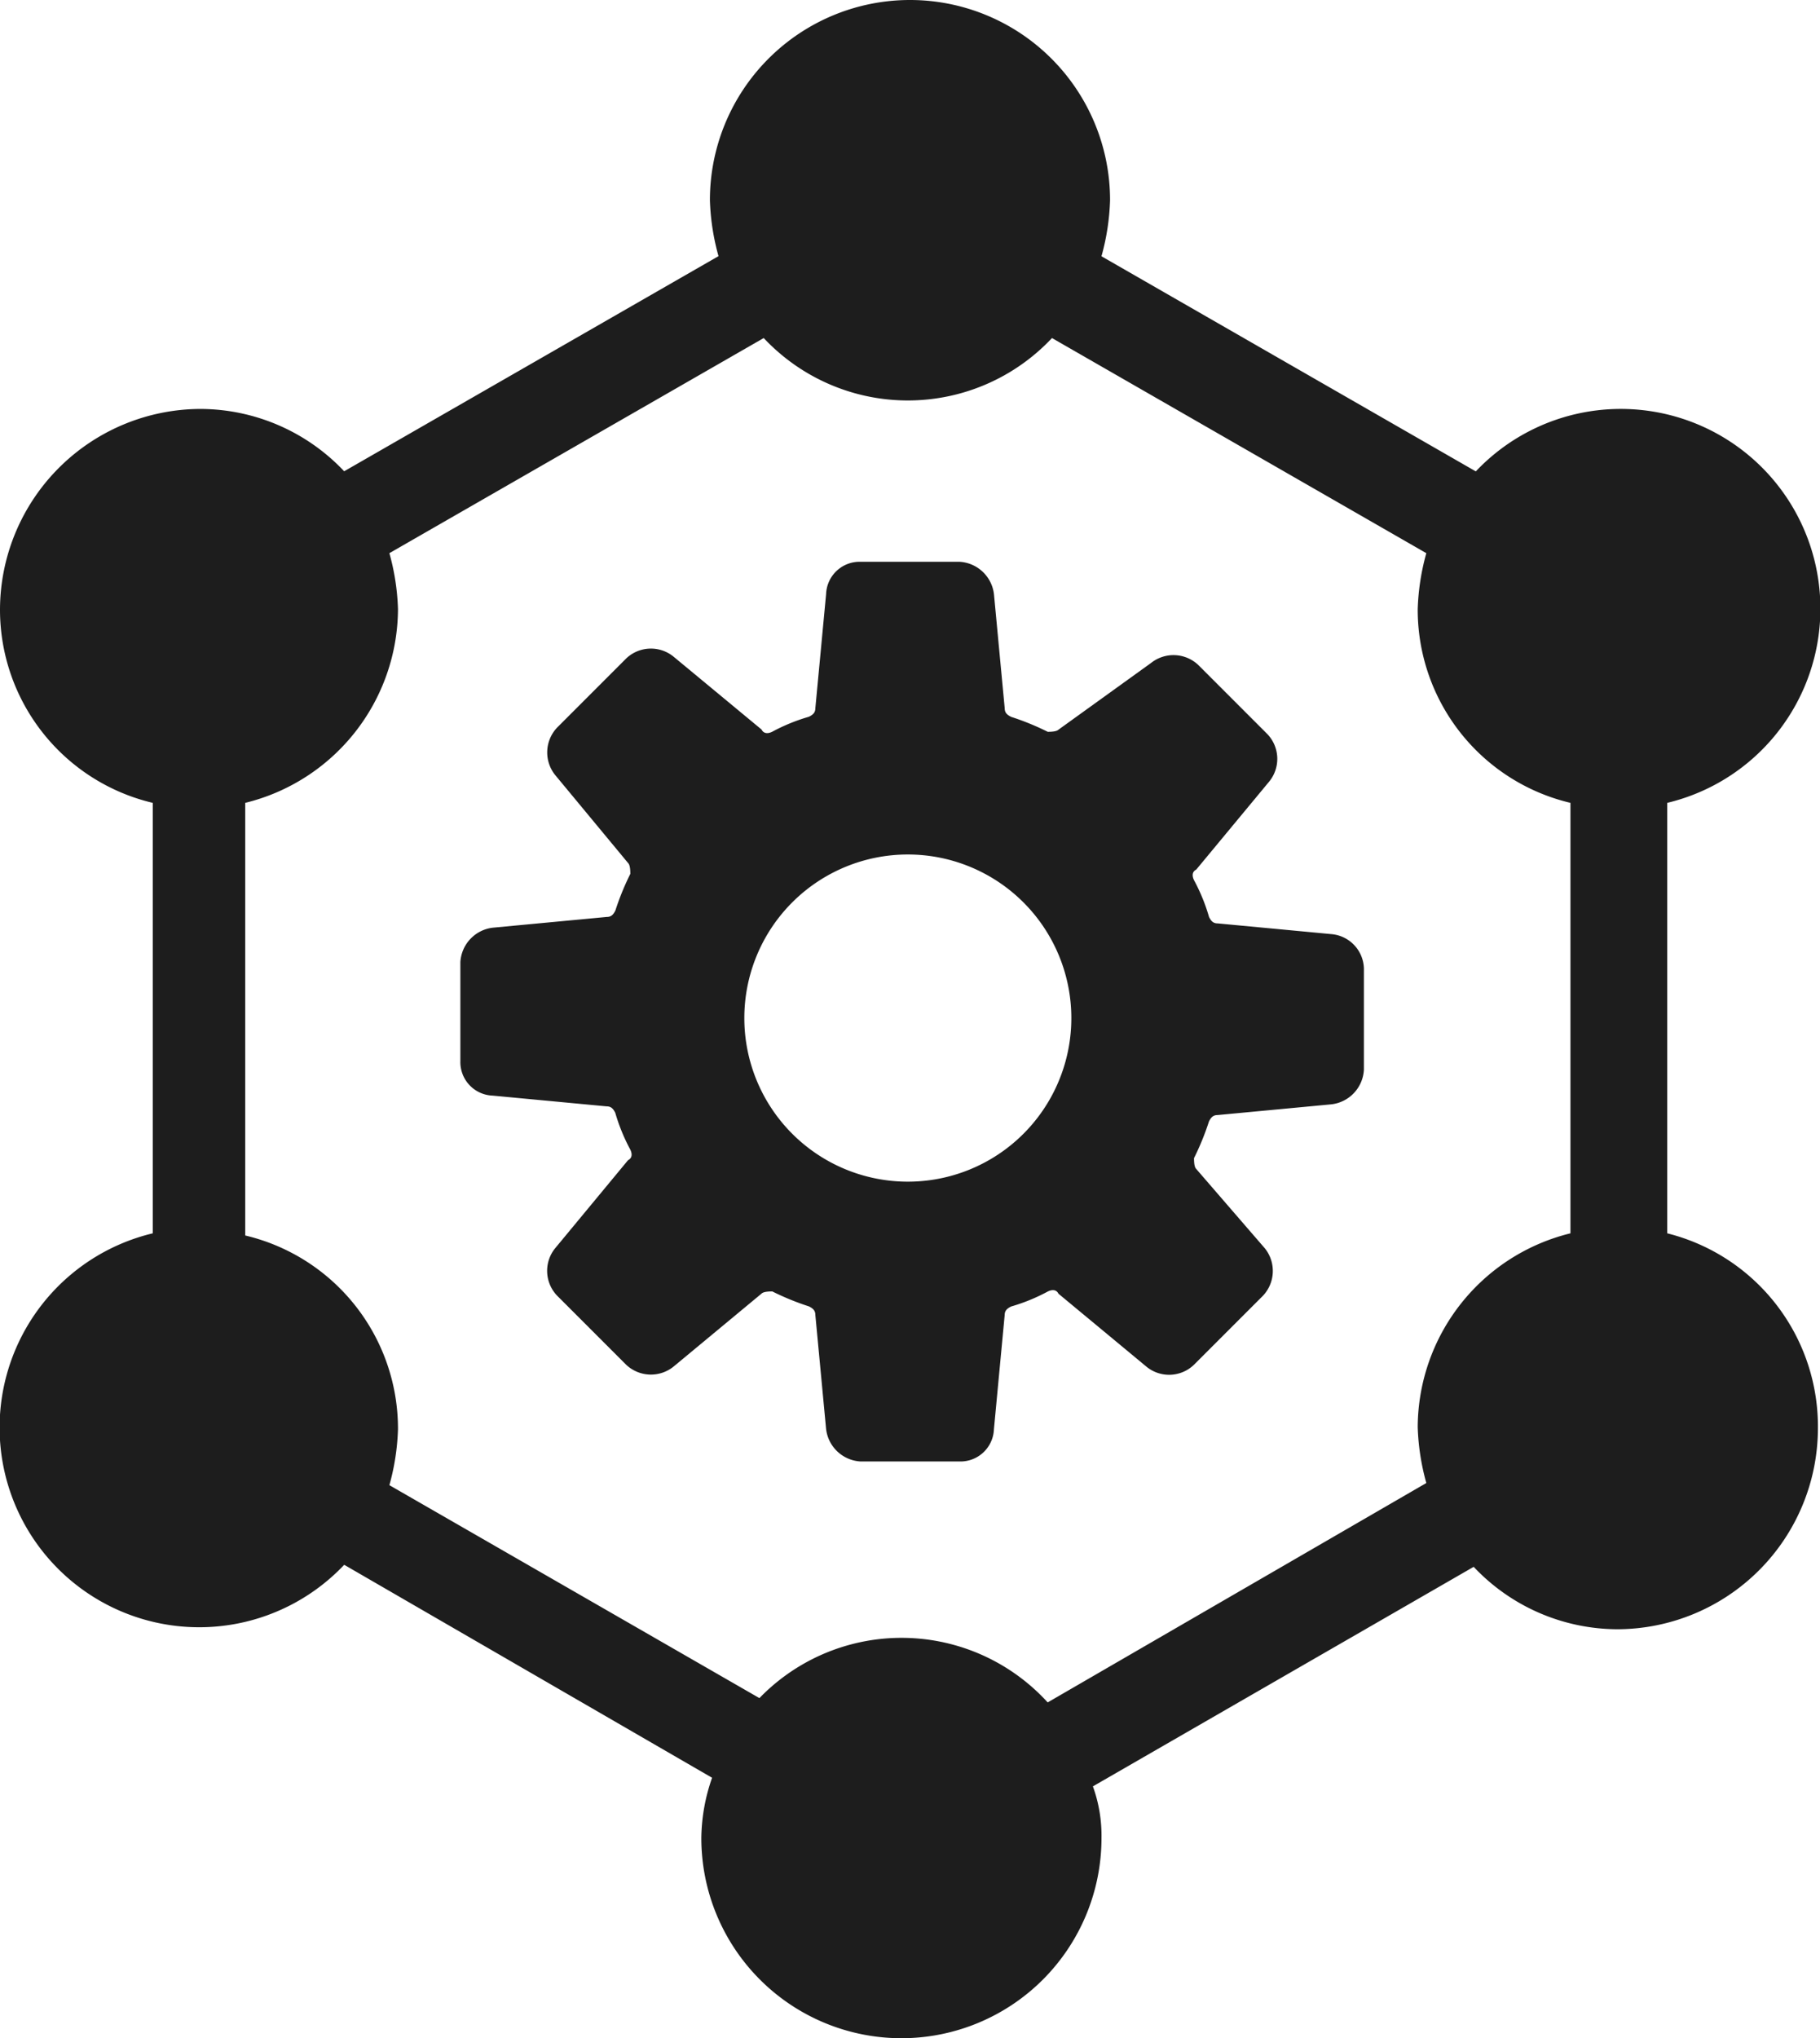
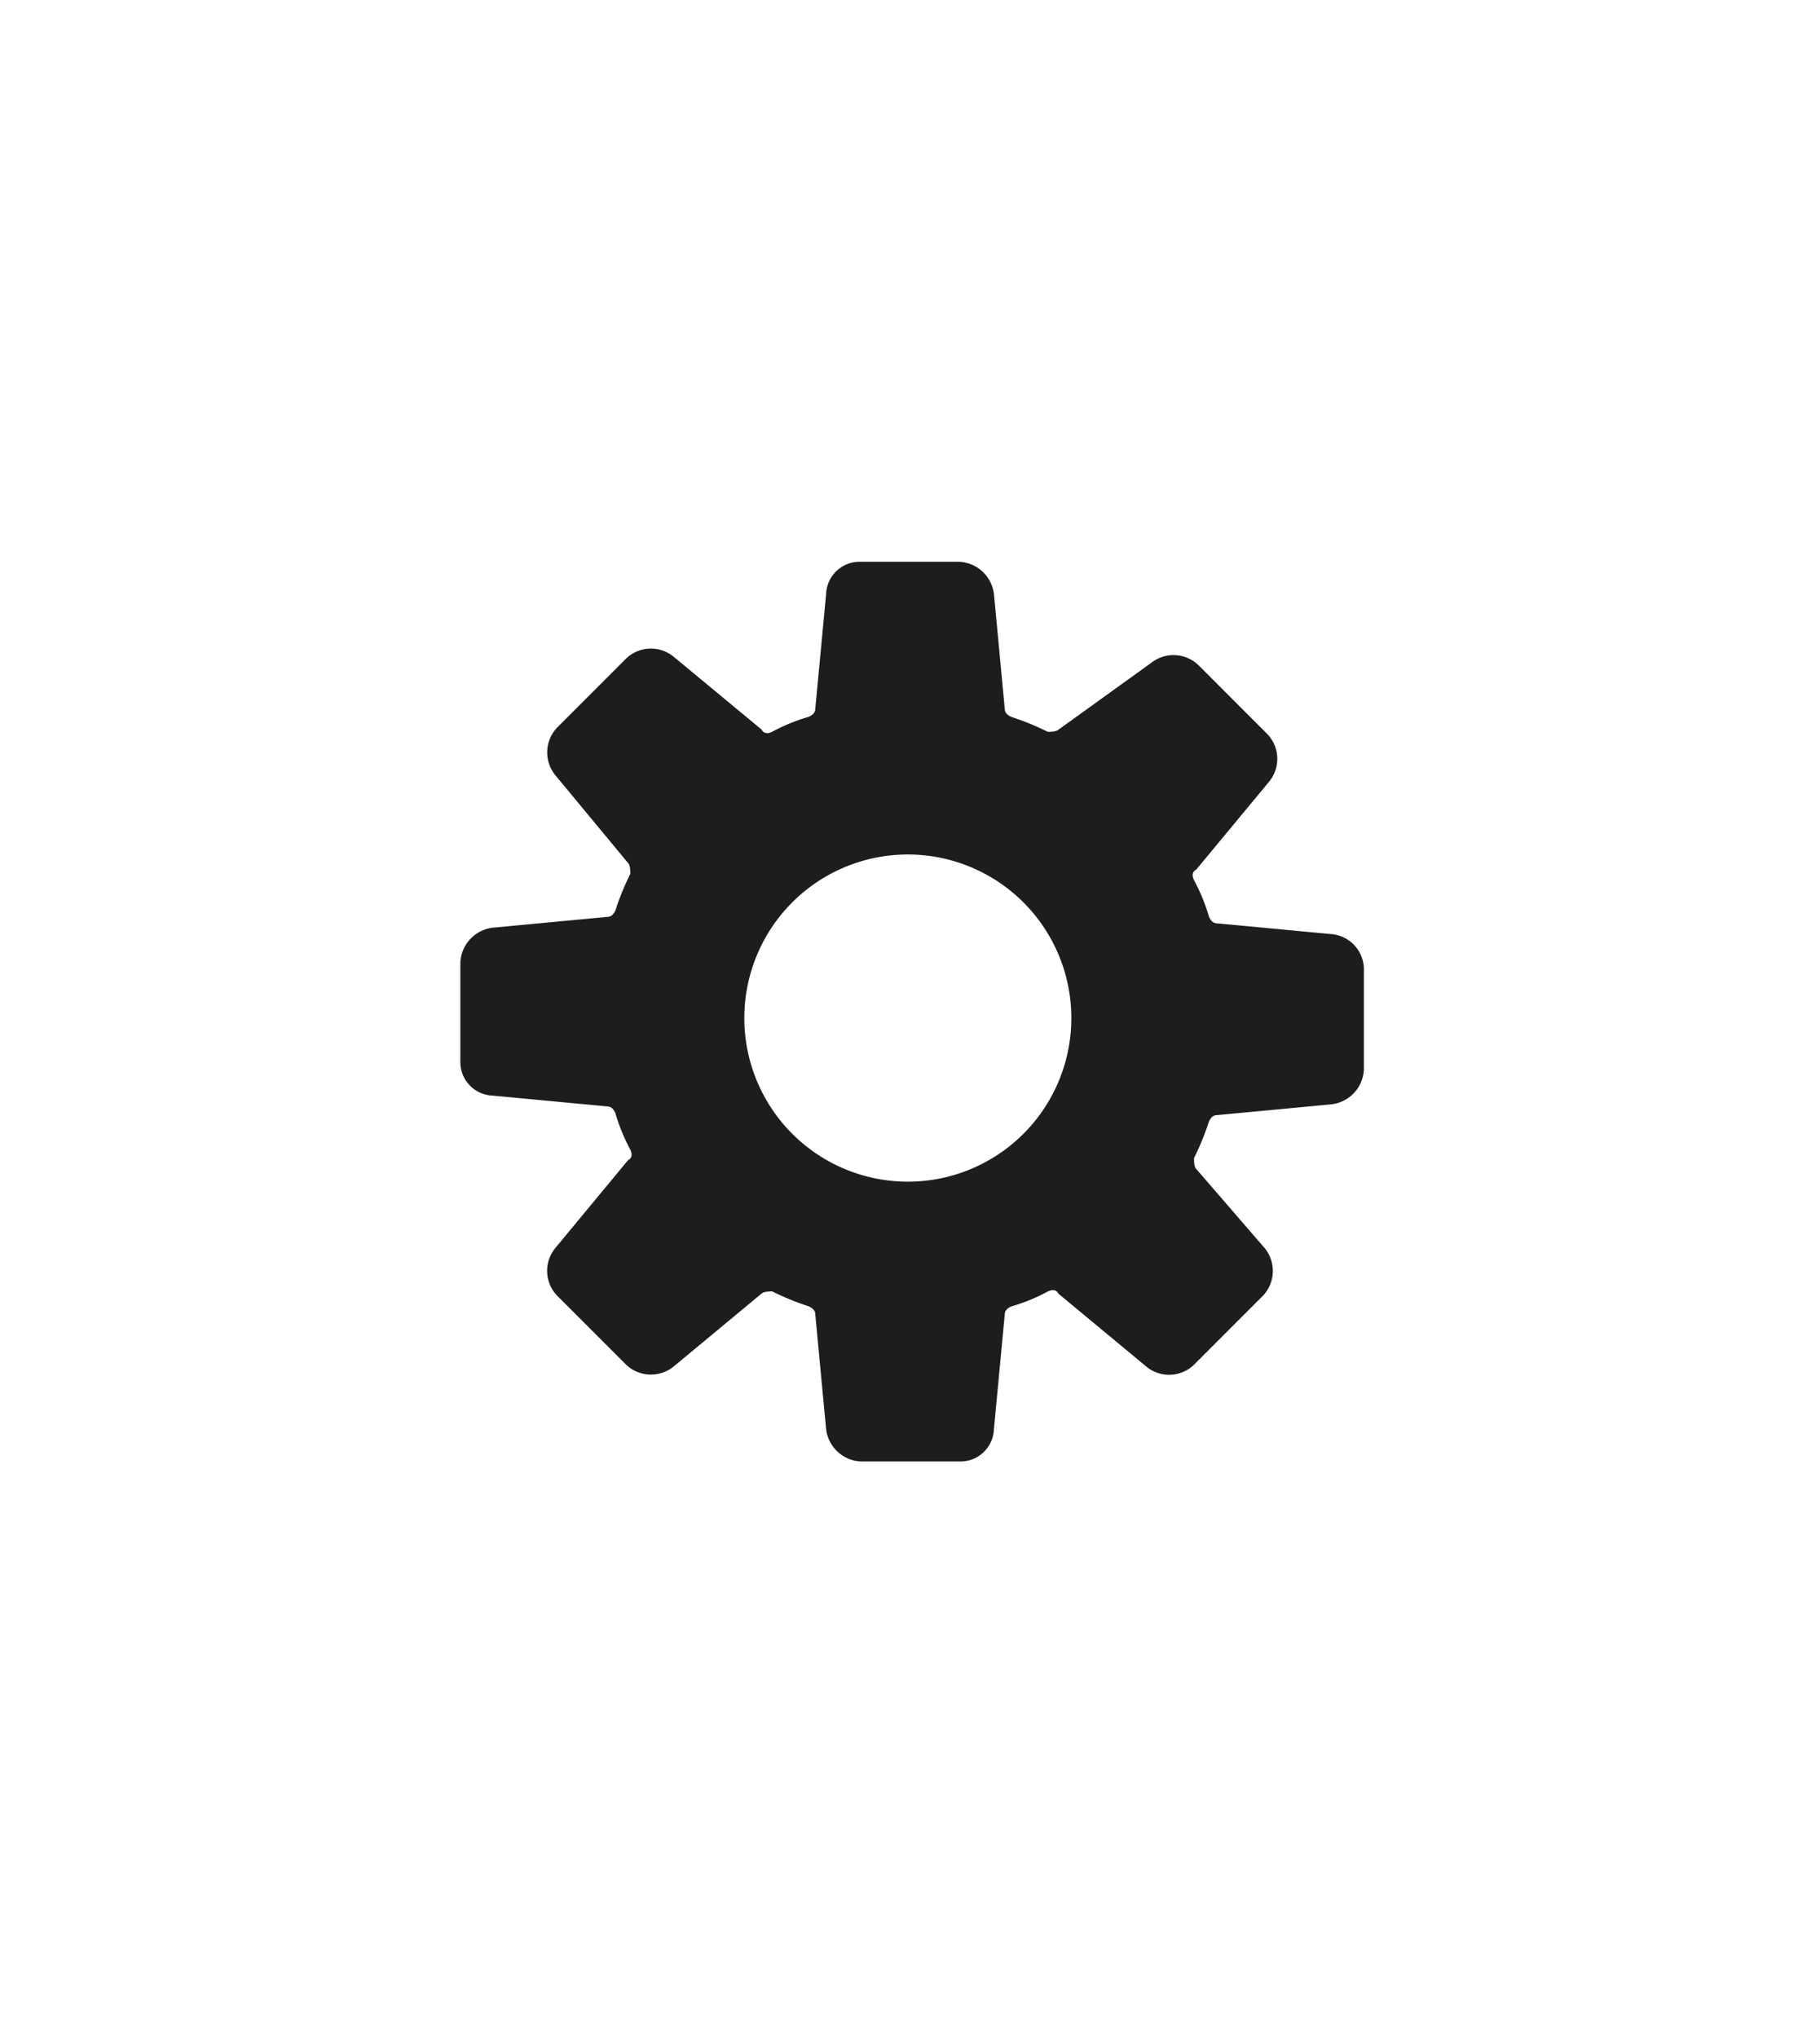
<svg xmlns="http://www.w3.org/2000/svg" width="60.945" height="68.221" viewBox="0 0 60.945 68.221">
  <g id="Raggruppa_1221" data-name="Raggruppa 1221" transform="translate(-7.8 -2.7)">
    <path id="Tracciato_2665" data-name="Tracciato 2665" d="M58.376,41.263l-3.818-.36c-.144,0-.216-.072-.288-.216a6.232,6.232,0,0,0-.5-1.225c-.072-.144-.072-.288.072-.36l2.449-2.954a1.2,1.2,0,0,0-.072-1.585l-2.305-2.305a1.208,1.208,0,0,0-1.585-.072l-3.1,2.233c-.072.072-.288.072-.36.072a8.788,8.788,0,0,0-1.225-.5c-.144-.072-.216-.144-.216-.288l-.36-3.818A1.231,1.231,0,0,0,45.913,28.8H42.6a1.122,1.122,0,0,0-1.153,1.081l-.36,3.818c0,.144-.072.216-.216.288a6.232,6.232,0,0,0-1.225.5c-.144.072-.288.072-.36-.072L36.332,31.97a1.2,1.2,0,0,0-1.585.072l-2.305,2.305a1.208,1.208,0,0,0-.072,1.585l2.449,2.954c.072.072.072.288.072.36a8.788,8.788,0,0,0-.5,1.225c-.072.144-.144.216-.288.216l-3.818.36A1.231,1.231,0,0,0,29.2,42.2v3.314a1.122,1.122,0,0,0,1.081,1.153l3.818.36c.144,0,.216.072.288.216a6.232,6.232,0,0,0,.5,1.225c.072.144.072.288-.072.36L32.37,51.78a1.2,1.2,0,0,0,.072,1.585l2.305,2.305a1.208,1.208,0,0,0,1.585.072l2.954-2.449c.072-.072.288-.072.36-.072a8.788,8.788,0,0,0,1.225.5c.144.072.216.144.216.288l.36,3.818A1.231,1.231,0,0,0,42.6,58.912h3.314a1.122,1.122,0,0,0,1.153-1.081l.36-3.818c0-.144.072-.216.216-.288a6.232,6.232,0,0,0,1.225-.5c.144-.072.288-.072.36.072l2.954,2.449a1.2,1.2,0,0,0,1.585-.072l2.305-2.305a1.208,1.208,0,0,0,.072-1.585l-2.305-2.665c-.072-.072-.072-.288-.072-.36a8.788,8.788,0,0,0,.5-1.225c.072-.144.144-.216.288-.216l3.818-.36A1.231,1.231,0,0,0,59.456,45.8V42.487A1.188,1.188,0,0,0,58.376,41.263ZM44.184,49.547a5.475,5.475,0,1,1,5.475-5.475A5.473,5.473,0,0,1,44.184,49.547Z" transform="translate(-5.984 -7.298)" fill="#1d1d1d" />
-     <path id="Tracciato_2666" data-name="Tracciato 2666" d="M63.63,43.978V29.571a6.684,6.684,0,1,0-6.411-11.094l-12.535-7.2A7.831,7.831,0,0,0,44.972,9.4a6.7,6.7,0,1,0-13.4,0,7.832,7.832,0,0,0,.288,1.873l-12.535,7.2A6.64,6.64,0,0,0,14.5,16.387a6.733,6.733,0,0,0-6.7,6.7,6.645,6.645,0,0,0,5.115,6.484V43.978a6.684,6.684,0,1,0,6.411,11.094L31.645,62.2a6.25,6.25,0,0,0-.36,2.017,6.7,6.7,0,0,0,13.4,0,4.843,4.843,0,0,0-.288-1.729l12.751-7.348a6.64,6.64,0,0,0,4.827,2.089,6.733,6.733,0,0,0,6.7-6.7A6.665,6.665,0,0,0,63.63,43.978Zm-20.747,15.7a6.622,6.622,0,0,0-9.653-.144L20.839,52.407a7.832,7.832,0,0,0,.288-1.873,6.645,6.645,0,0,0-5.115-6.484V29.571a6.707,6.707,0,0,0,5.115-6.484,7.832,7.832,0,0,0-.288-1.873l12.535-7.2a6.62,6.62,0,0,0,9.653,0l12.535,7.2a7.832,7.832,0,0,0-.288,1.873,6.645,6.645,0,0,0,5.115,6.484V43.978a6.707,6.707,0,0,0-5.115,6.484,7.831,7.831,0,0,0,.288,1.873Z" transform="translate(0)" fill="#1d1d1d" />
  </g>
</svg>